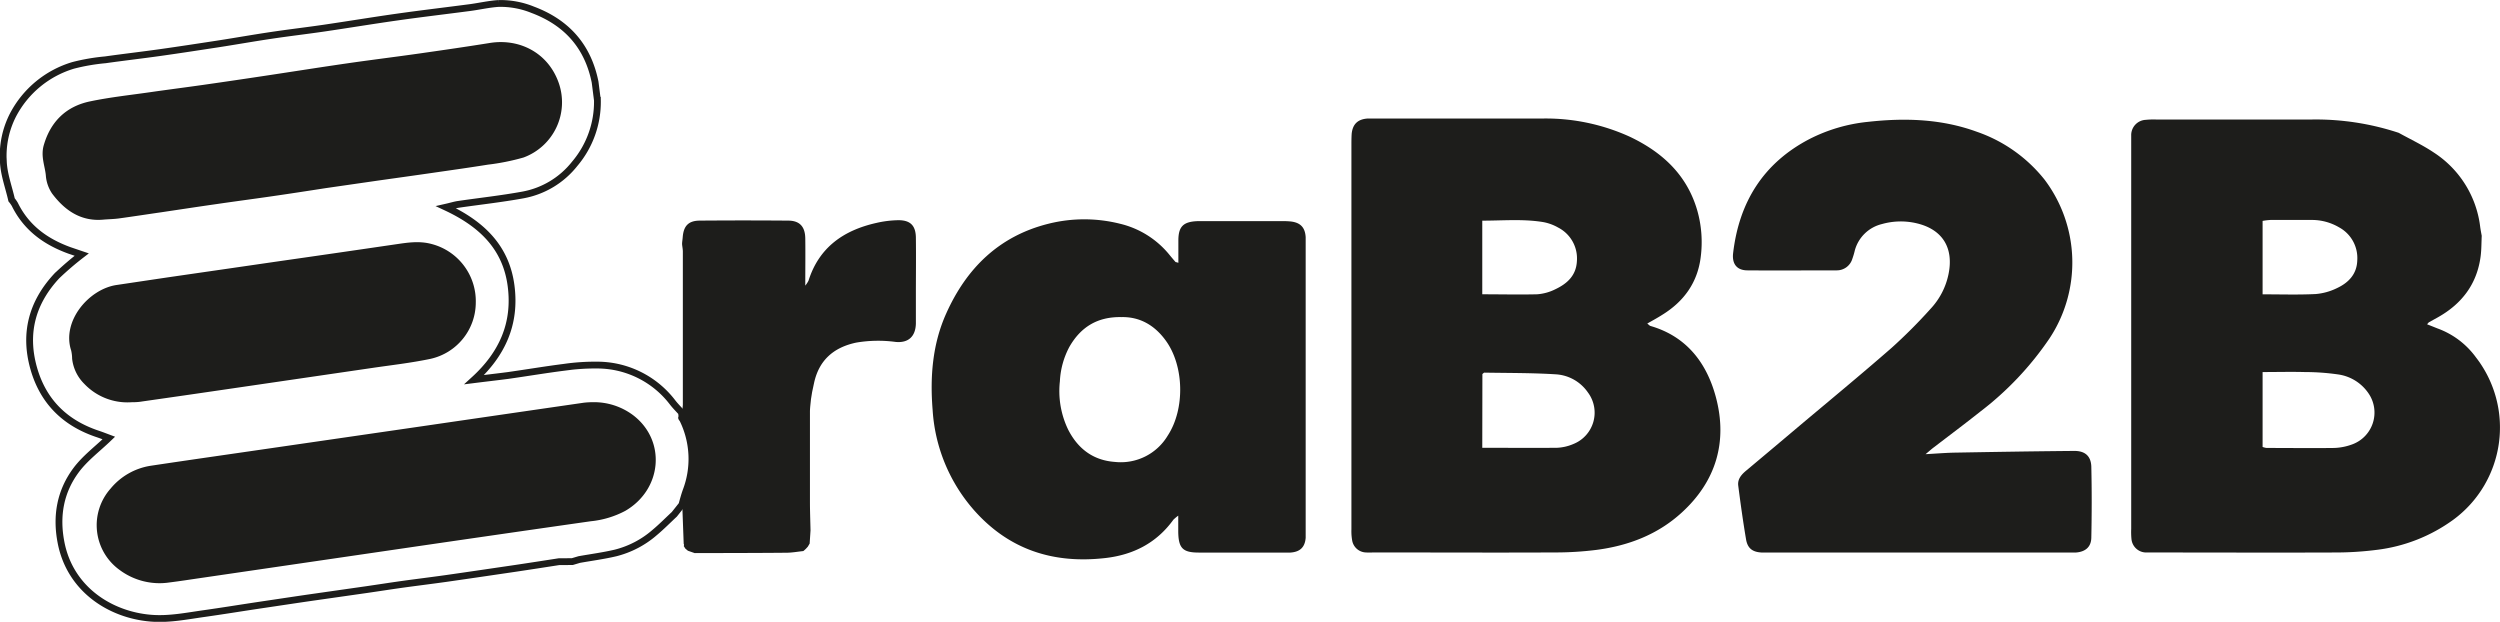
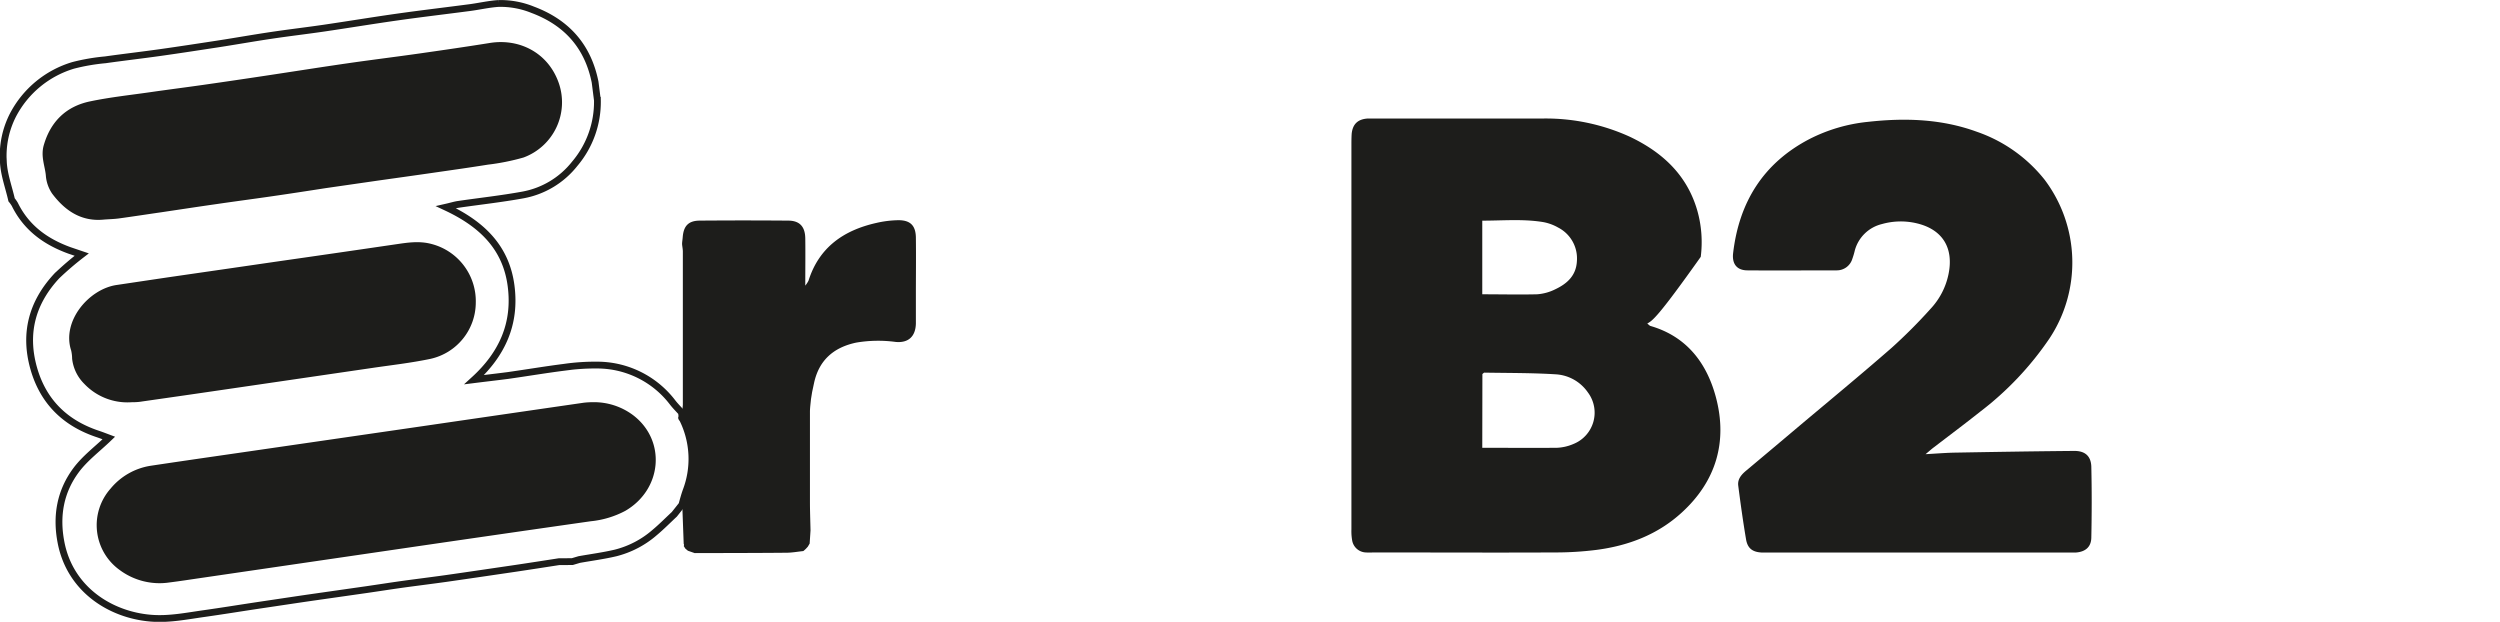
<svg xmlns="http://www.w3.org/2000/svg" id="Calque_2" data-name="Calque 2" viewBox="0 0 606.03 150.74">
  <defs>
    <style>.cls-1{fill:#1d1d1b;}.cls-2{fill:none;stroke:#1d1d1b;stroke-miterlimit:10;stroke-width:1.65px;}</style>
  </defs>
-   <path class="cls-1" d="M557.31,106.89c.37.29.55.52.78.59,8.83,2.56,13.69,9.07,15.88,17.37,2.83,10.74,0,20.28-8.3,27.86-5.86,5.36-13,8.06-20.76,9.06a79.41,79.41,0,0,1-10.11.61c-14.43.07-28.87,0-43.3,0-.82,0-1.65.05-2.46,0a3.5,3.5,0,0,1-3.26-2.86,12.87,12.87,0,0,1-.19-2.71q0-46.44,0-92.89c0-1,0-2,.06-3,.23-2.39,1.51-3.58,3.91-3.73.36,0,.73,0,1.09,0,13.8,0,27.59,0,41.39,0a49.12,49.12,0,0,1,21,4.4c7.92,3.75,13.94,9.29,16.42,18a28.12,28.12,0,0,1,.81,11.13c-.75,6.22-4.08,10.83-9.37,14.08C559.76,105.53,558.59,106.16,557.31,106.89Zm-40,30.12c6.26,0,12.17.05,18.09,0a11.27,11.27,0,0,0,4-.92,8.18,8.18,0,0,0,3.5-12.52,10.17,10.17,0,0,0-7.61-4.36c-5.81-.37-11.64-.32-17.46-.42-.14,0-.29.19-.49.34Zm0-37.21c4.59,0,9,.11,13.31,0a11.78,11.78,0,0,0,4.46-1.25c2.83-1.35,5-3.32,5.17-6.8a8.41,8.41,0,0,0-4.55-8.13,11.37,11.37,0,0,0-3.84-1.36c-4.79-.75-9.6-.31-14.55-.31Z" transform="translate(-157.99 -28.46)" />
-   <path class="cls-1" d="M739.47,60.66c2.87,1.59,5.88,3,8.56,4.81a25,25,0,0,1,11.19,18c.1.73.24,1.44.37,2.16-.08,1.64-.05,3.29-.26,4.92-.87,6.76-4.56,11.58-10.42,14.86l-2.15,1.19a5.14,5.14,0,0,0-.41.48c.92.35,1.72.68,2.53,1a19.89,19.89,0,0,1,9.3,7,27.74,27.74,0,0,1-5.52,39.4A39.66,39.66,0,0,1,734,161.77a78.74,78.74,0,0,1-9.83.62c-14.7.06-29.41,0-44.11,0-.64,0-1.28,0-1.92,0a3.59,3.59,0,0,1-3.46-3.28,18.33,18.33,0,0,1-.06-2.46V63.23c0-.64,0-1.28,0-1.92a3.7,3.7,0,0,1,3.54-3.8,18.54,18.54,0,0,1,2.47-.08h37.81A64,64,0,0,1,739.47,60.66Zm-33,76.15a5,5,0,0,0,.95.24c5.48,0,11,.07,16.44,0a13.83,13.83,0,0,0,4.53-.94A8.21,8.21,0,0,0,732.27,124a10.7,10.7,0,0,0-7.4-4.76,57,57,0,0,0-8.17-.59c-3.36-.09-6.72,0-10.23,0Zm0-37c4.5,0,8.69.14,12.86-.07a14.41,14.41,0,0,0,5.22-1.46c2.77-1.31,4.77-3.38,4.87-6.7a8.47,8.47,0,0,0-4.39-8,13,13,0,0,0-6.79-1.8c-3.29,0-6.57,0-9.86,0a15.92,15.92,0,0,0-1.91.23Z" transform="translate(-157.99 -28.46)" />
+   <path class="cls-1" d="M557.31,106.89c.37.29.55.52.78.59,8.83,2.56,13.69,9.07,15.88,17.37,2.83,10.74,0,20.28-8.3,27.86-5.86,5.36-13,8.06-20.76,9.06a79.41,79.41,0,0,1-10.11.61c-14.43.07-28.87,0-43.3,0-.82,0-1.65.05-2.46,0a3.5,3.5,0,0,1-3.26-2.86,12.87,12.87,0,0,1-.19-2.71q0-46.44,0-92.89c0-1,0-2,.06-3,.23-2.39,1.51-3.58,3.91-3.73.36,0,.73,0,1.09,0,13.8,0,27.59,0,41.39,0a49.12,49.12,0,0,1,21,4.4c7.92,3.75,13.94,9.29,16.42,18a28.12,28.12,0,0,1,.81,11.13C559.76,105.53,558.59,106.16,557.31,106.89Zm-40,30.12c6.26,0,12.17.05,18.09,0a11.27,11.27,0,0,0,4-.92,8.18,8.18,0,0,0,3.5-12.52,10.17,10.17,0,0,0-7.61-4.36c-5.81-.37-11.64-.32-17.46-.42-.14,0-.29.19-.49.34Zm0-37.21c4.59,0,9,.11,13.31,0a11.78,11.78,0,0,0,4.46-1.25c2.83-1.35,5-3.32,5.17-6.8a8.41,8.41,0,0,0-4.55-8.13,11.37,11.37,0,0,0-3.84-1.36c-4.79-.75-9.6-.31-14.55-.31Z" transform="translate(-157.99 -28.46)" />
  <path class="cls-1" d="M624.77,138.56c2.88-.16,5.11-.35,7.34-.38,9.58-.17,19.17-.33,28.76-.41,2.57,0,4,1.26,4.08,3.8.13,5.75.12,11.51,0,17.26-.05,2.26-1.48,3.41-3.75,3.57-.73,0-1.46,0-2.19,0H586.66c-.55,0-1.1,0-1.64,0-2.2-.13-3.4-1-3.77-3.22-.73-4.32-1.33-8.66-1.89-13-.2-1.61.81-2.72,2-3.7q6.2-5.19,12.37-10.4c7.62-6.41,15.3-12.74,22.8-19.29A124.57,124.57,0,0,0,626,103.3a17.34,17.34,0,0,0,4.34-8.42c1.29-6.32-1.45-10.81-7.72-12.29a16.77,16.77,0,0,0-8.41.18,9,9,0,0,0-6.58,6.36,18.77,18.77,0,0,1-.62,2.1A3.92,3.92,0,0,1,603.25,94c-7.22,0-14.44.06-21.65,0-2.53,0-3.79-1.52-3.48-4.18,1.45-12.36,7.32-21.83,18.52-27.66A39.92,39.92,0,0,1,610.78,58c9-1,17.87-.73,26.47,2.42A35.92,35.92,0,0,1,653.61,72a33.35,33.35,0,0,1,1.2,38.5,75.81,75.81,0,0,1-16.88,17.82c-3.64,2.9-7.38,5.68-11.07,8.52C626.31,137.23,625.8,137.7,624.77,138.56Z" transform="translate(-157.99 -28.46)" />
-   <path class="cls-1" d="M443.64,92.17c0-2,0-3.68,0-5.4,0-3.39,1.19-4.56,4.61-4.7.55,0,1.1,0,1.65,0q9.31,0,18.63,0a18.33,18.33,0,0,1,2.46.09c2.3.3,3.37,1.49,3.51,3.79,0,.55,0,1.1,0,1.65q0,34.66,0,69.32c0,.64,0,1.28,0,1.92-.18,2.27-1.36,3.41-3.69,3.57-.36,0-.73,0-1.09,0-7,0-14.07,0-21.11,0-3.93,0-4.95-1.06-5-5.08,0-1.14,0-2.28,0-3.87a10.07,10.07,0,0,0-1.19,1c-4.06,5.62-9.69,8.49-16.44,9.27-12.62,1.46-23.46-2-32-11.74a40.53,40.53,0,0,1-9.91-24.15c-.65-8-.05-15.93,3.28-23.36,4.92-11,12.82-18.79,24.79-21.78a35.66,35.66,0,0,1,17.36,0,22,22,0,0,1,12.05,7.62c.46.56.93,1.11,1.41,1.66C443,92,443.13,92,443.64,92.17Zm-13.83,13.16c-5.82-.11-9.84,2.44-12.57,7.18a19.65,19.65,0,0,0-2.32,8.37,21.49,21.49,0,0,0,2,11.72c2.36,4.63,6.06,7.47,11.38,7.84a13.24,13.24,0,0,0,12.77-6.4c4.2-6.41,4-16.92-.53-23.08C437.84,107.26,434.24,105.22,429.81,105.33Z" transform="translate(-157.99 -28.46)" />
  <path class="cls-1" d="M323.27,128.45a13.32,13.32,0,0,0,.25-1.87q0-18.56,0-37.12c0-.54-.11-1.08-.17-1.62s.1-1.27.14-1.9c.21-2.72,1.4-4,4.18-4q10.68-.09,21.37,0c2.81,0,4.12,1.47,4.16,4.31.05,3.65,0,7.3,0,11.45a7,7,0,0,0,.78-1.19c2.55-8.09,8.52-12.22,16.41-14a25.27,25.27,0,0,1,5.41-.67c2.88,0,4.17,1.32,4.21,4.21.06,4.66,0,9.31,0,14,0,2.28,0,4.57,0,6.85-.08,3.1-1.79,4.74-4.91,4.45a31.78,31.78,0,0,0-9.54.16c-5.41,1.14-9,4.19-10.22,9.73-.16.77-.33,1.54-.49,2.31l-.27,1.68c-.09,1-.24,2-.25,3q0,10.88,0,21.76c0,2.35.09,4.7.14,7.05l-.21,3.19-.39.66-.07.11-.41.45-.14.14-.46.41-.09.05c-1.35.14-2.69.39-4,.4-7.43.07-14.87.07-22.31.09h0l-1.64-.57-.62-.52-.4-.63v0a.45.45,0,0,0,0-.51c-.12-3.14-.23-6.28-.35-9.42.35-1.12.65-2.25,1-3.35a21.71,21.71,0,0,0-.81-17.37l-.15-.56Z" transform="translate(-157.99 -28.46)" />
  <path class="cls-2" d="M293.49,164.62c-3.5.54-7,1.09-10.5,1.61-5.66.83-11.31,1.67-17,2.48-3.41.48-6.84.9-10.25,1.37-2.88.4-5.75.85-8.63,1.27l-14,2c-4.13.6-8.26,1.23-12.39,1.84-4.4.66-8.79,1.38-13.2,2s-8.63,1.49-13,1.12c-9.78-.81-19.54-7-21.73-18.33-1.26-6.47-.18-12.42,3.69-17.6,2.15-2.87,5.15-5.1,7.89-7.74-.8-.3-1.83-.7-2.88-1.05-7.82-2.66-13.06-7.87-15.32-15.83-2.41-8.51-.4-16,5.63-22.45a74.38,74.38,0,0,1,6-5.14l-2.95-1C169,87.05,164.35,83.65,161.58,78a8.15,8.15,0,0,0-.78-1.1c-.7-3.09-1.87-6.17-2-9.29a21.67,21.67,0,0,1,2.36-11.31,24.32,24.32,0,0,1,14.59-12,48.71,48.71,0,0,1,7.77-1.34c4.4-.62,8.82-1.13,13.23-1.75,4.76-.67,9.51-1.4,14.26-2.13,4.31-.67,8.6-1.43,12.91-2.07s8.46-1.12,12.68-1.74c5.84-.86,11.66-1.82,17.5-2.65s11.86-1.54,17.8-2.32c2.33-.31,4.66-.86,7-1a20.77,20.77,0,0,1,8.25,1.54c8.23,3.09,13.36,8.85,15.1,17.53.19,1.47.37,2.94.56,4.4a23.19,23.19,0,0,1-5.48,15.37,20.73,20.73,0,0,1-12.63,7.59c-5.16.94-10.4,1.51-15.6,2.27-.87.13-1.72.4-3,.69,8.56,4,14.56,9.65,15.78,19.07,1.19,9.11-2.12,16.51-8.94,22.73,2.72-.34,5.43-.65,8.14-1,4.58-.65,9.14-1.42,13.72-2a52.92,52.92,0,0,1,8.14-.53,23,23,0,0,1,18.13,9.1c.66.84,1.43,1.61,2.15,2.41,0,.36.07.72.11,1.07,0,.07-.13.16-.11.2a2.18,2.18,0,0,0,.26.36,21.71,21.71,0,0,1,.81,17.37c-.39,1.1-.69,2.23-1,3.35l-1.84,2.32c-1.57,1.46-3.08,3-4.72,4.37a23,23,0,0,1-9.55,5c-2.9.68-5.85,1.07-8.78,1.59l-1.68.5Zm8.22-37.84a19.58,19.58,0,0,0-2.1.12q-19.38,2.81-38.75,5.64l-36,5.23c-10,1.46-20,2.88-30.07,4.39a14.9,14.9,0,0,0-9.35,5.26A12.55,12.55,0,0,0,187.53,166a15.37,15.37,0,0,0,11.4,2.84c2.63-.33,5.24-.74,7.86-1.12q23.58-3.45,47.14-6.9T301.09,154a21.69,21.69,0,0,0,8.07-2.42c8.44-4.91,9.4-16,1.84-21.79A15,15,0,0,0,301.71,126.78ZM183.18,80.86c1.19-.09,2.38-.11,3.55-.27,3.42-.47,6.83-1,10.25-1.49,4.5-.67,9-1.36,13.49-2,4.31-.63,8.64-1.2,13-1.83s8.81-1.31,13.22-2l12.95-1.87c4.32-.61,8.65-1.21,13-1.84,4.49-.65,9-1.28,13.48-2a54,54,0,0,0,8.54-1.71,13.43,13.43,0,0,0,8-17c-2.42-6.93-9-10.27-15.86-9.15-5.66.91-11.33,1.73-17,2.54s-11.53,1.53-17.29,2.36c-6.93,1-13.84,2.1-20.76,3.14q-7.29,1.1-14.57,2.14c-4.23.6-8.47,1.14-12.7,1.75-4.86.7-9.76,1.22-14.56,2.23-5.42,1.15-8.94,4.57-10.52,10-.72,2.45.29,4.68.52,7a8.11,8.11,0,0,0,1.38,4.05C174.22,78.79,177.93,81.42,183.18,80.86Zm6.71,44.28c.46,0,1.47,0,2.46-.18q10-1.42,20-2.89l35.74-5.23c4.69-.69,9.42-1.22,14.05-2.19a13.19,13.19,0,0,0,10.36-12.83,13.5,13.5,0,0,0-10.05-13.4c-2.84-.78-5.6-.33-8.4.08q-14.22,2.09-28.43,4.12Q213.33,94.41,201,96.19c-4.88.71-9.74,1.45-14.62,2.17-6.31.93-12.54,8.29-10.34,14.85a10.39,10.39,0,0,1,.26,2.17,9.29,9.29,0,0,0,2.71,5.55A13.61,13.61,0,0,0,189.89,125.14Z" transform="translate(-157.99 -28.46)" />
  <path class="cls-1" d="M301.71,126.78a15,15,0,0,1,9.29,3.05c7.56,5.79,6.6,16.88-1.84,21.79a21.69,21.69,0,0,1-8.07,2.42q-23.58,3.39-47.16,6.79t-47.14,6.9c-2.62.38-5.23.79-7.86,1.12a15.37,15.37,0,0,1-11.4-2.84,12.55,12.55,0,0,1-2.13-18.59,14.9,14.9,0,0,1,9.35-5.26c10-1.51,20.05-2.93,30.07-4.39l36-5.23q19.38-2.82,38.75-5.64A19.58,19.58,0,0,1,301.71,126.78Z" transform="translate(-157.99 -28.46)" />
  <path class="cls-1" d="M183.18,80.86c-5.25.56-9-2.07-11.94-5.93a8.11,8.11,0,0,1-1.38-4.05c-.23-2.31-1.24-4.54-.52-7,1.58-5.41,5.1-8.83,10.52-10,4.8-1,9.7-1.53,14.56-2.23,4.23-.61,8.47-1.15,12.7-1.75q7.29-1.05,14.57-2.14c6.92-1,13.83-2.13,20.76-3.14,5.76-.83,11.53-1.54,17.29-2.36s11.34-1.63,17-2.54c6.88-1.12,13.44,2.22,15.86,9.15a13.43,13.43,0,0,1-8,17,54,54,0,0,1-8.54,1.71c-4.49.73-9,1.36-13.48,2-4.32.63-8.65,1.23-13,1.84L236.65,73.3c-4.41.65-8.81,1.32-13.22,2s-8.65,1.2-13,1.83c-4.5.65-9,1.34-13.49,2-3.42.5-6.83,1-10.25,1.49C185.56,80.75,184.37,80.77,183.18,80.86Z" transform="translate(-157.99 -28.46)" />
  <path class="cls-1" d="M189.89,125.14A13.61,13.61,0,0,1,179,120.93a9.29,9.29,0,0,1-2.71-5.55,10.39,10.39,0,0,0-.26-2.17c-2.2-6.56,4-13.92,10.34-14.85,4.88-.72,9.74-1.46,14.62-2.17q12.31-1.8,24.64-3.57,14.22-2.06,28.43-4.12c2.8-.41,5.56-.86,8.4-.08a13.5,13.5,0,0,1,10.05,13.4,13.19,13.19,0,0,1-10.36,12.83c-4.63,1-9.36,1.5-14.05,2.19l-35.74,5.23q-10,1.46-20,2.89C191.36,125.1,190.35,125.11,189.89,125.14Z" transform="translate(-157.99 -28.46)" />
</svg>